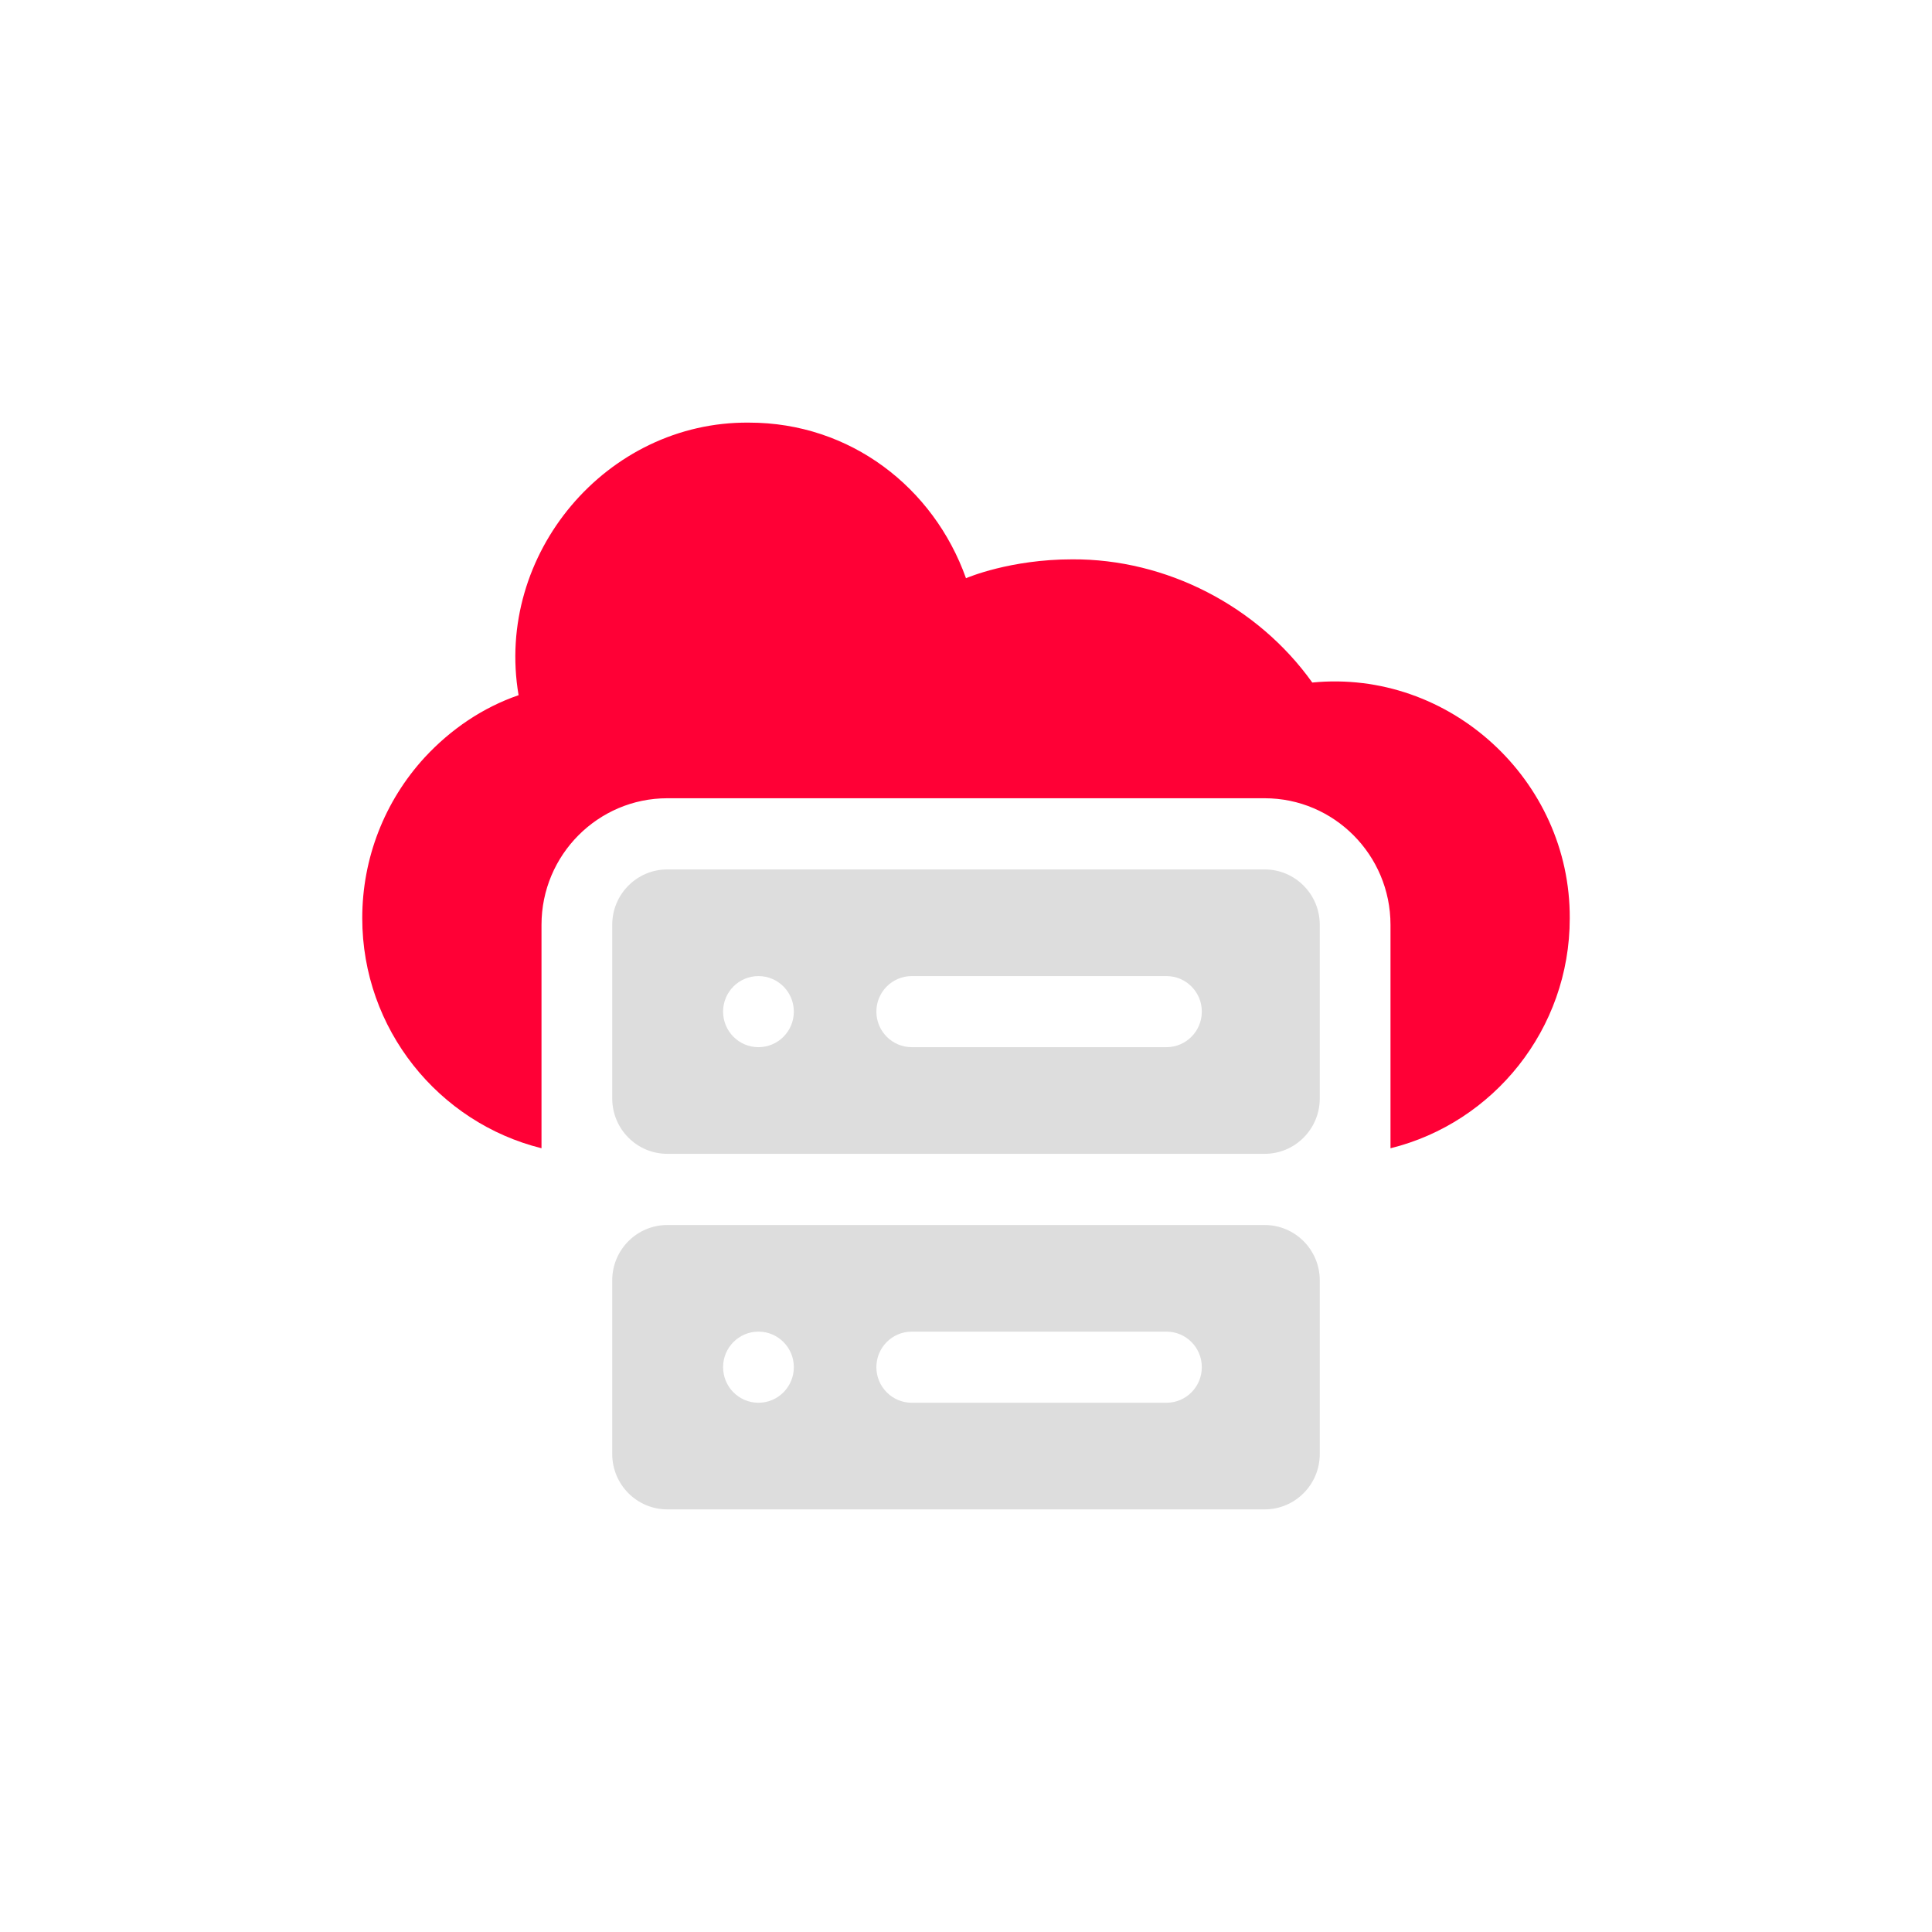
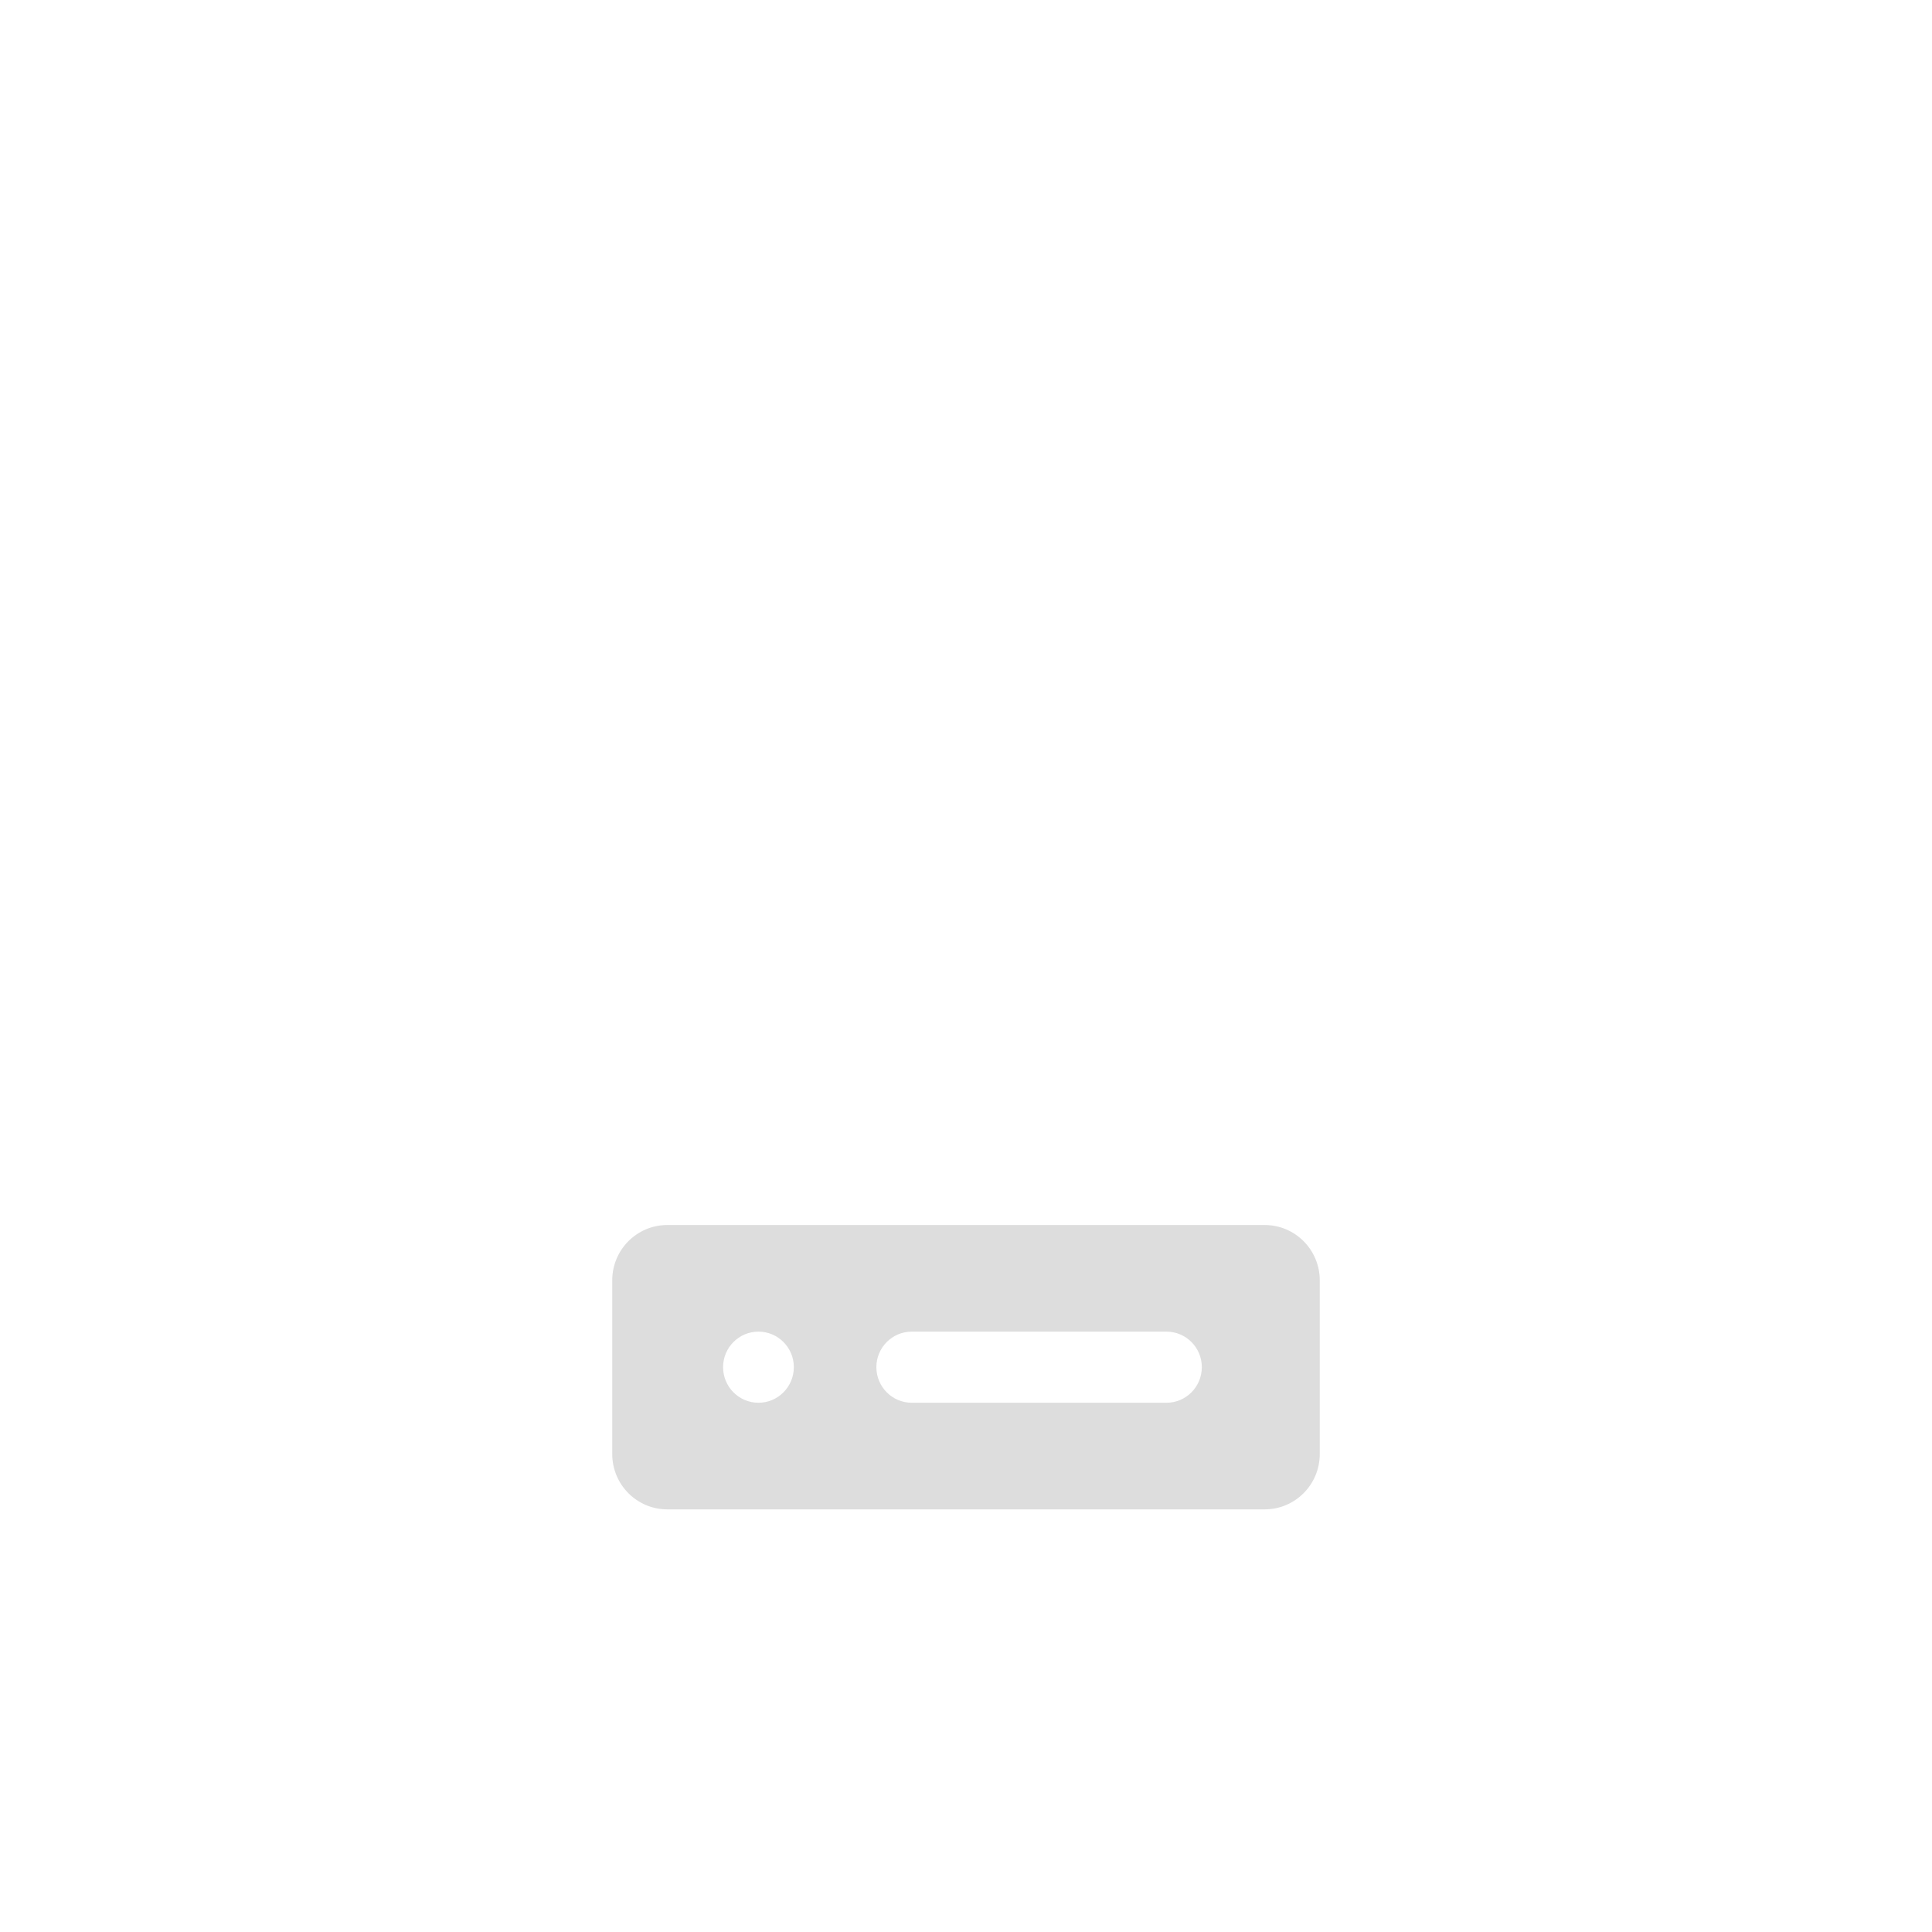
<svg xmlns="http://www.w3.org/2000/svg" width="64" height="64" viewBox="0 0 64 64" fill="none">
-   <path d="M43.471 22.61C41.662 20.074 38.629 18.51 35.517 18.529C33.464 18.529 32.044 19.135 32.001 19.154L32 19.155C30.93 16.15 28.169 14 24.812 14C20.092 13.955 16.382 18.361 17.179 23.029C15.995 23.436 14.935 24.155 14.069 25.09C12.735 26.544 12 28.436 12 30.414C12 34.093 14.532 37.191 17.938 38.037V30.635C17.938 28.323 19.808 26.443 22.106 26.443H41.894C44.192 26.443 46.062 28.323 46.062 30.635V38.038C49.467 37.196 52 34.1 52 30.421C52.024 25.839 48.007 22.163 43.471 22.61Z" fill="#FF0036" />
-   <path d="M41.894 28.801H22.106C21.098 28.801 20.281 29.622 20.281 30.635V36.387C20.281 37.4 21.098 38.222 22.106 38.222H41.894C42.901 38.222 43.719 37.4 43.719 36.387V30.635C43.719 29.622 42.901 28.801 41.894 28.801ZM25.125 34.689C24.478 34.689 23.953 34.162 23.953 33.511C23.953 32.861 24.478 32.334 25.125 32.334C25.772 32.334 26.297 32.861 26.297 33.511C26.297 34.162 25.772 34.689 25.125 34.689ZM38.641 34.689H30.203C29.556 34.689 29.031 34.161 29.031 33.511C29.031 32.861 29.556 32.334 30.203 32.334H38.641C39.287 32.334 39.812 32.861 39.812 33.511C39.812 34.161 39.287 34.689 38.641 34.689Z" fill="#DDDDDD" />
  <path d="M41.894 40.58H22.106C21.098 40.58 20.281 41.401 20.281 42.413V48.166C20.281 49.179 21.098 50 22.106 50H41.894C42.901 50 43.719 49.179 43.719 48.166V42.413C43.719 41.401 42.901 40.58 41.894 40.58ZM25.125 46.468C24.478 46.468 23.953 45.94 23.953 45.289C23.953 44.639 24.478 44.112 25.125 44.112C25.772 44.112 26.297 44.639 26.297 45.289C26.297 45.94 25.772 46.468 25.125 46.468ZM38.641 46.468H30.203C29.556 46.468 29.031 45.94 29.031 45.289C29.031 44.639 29.556 44.112 30.203 44.112H38.641C39.287 44.112 39.812 44.639 39.812 45.289C39.812 45.94 39.287 46.468 38.641 46.468Z" fill="#DDDDDD" />
</svg>